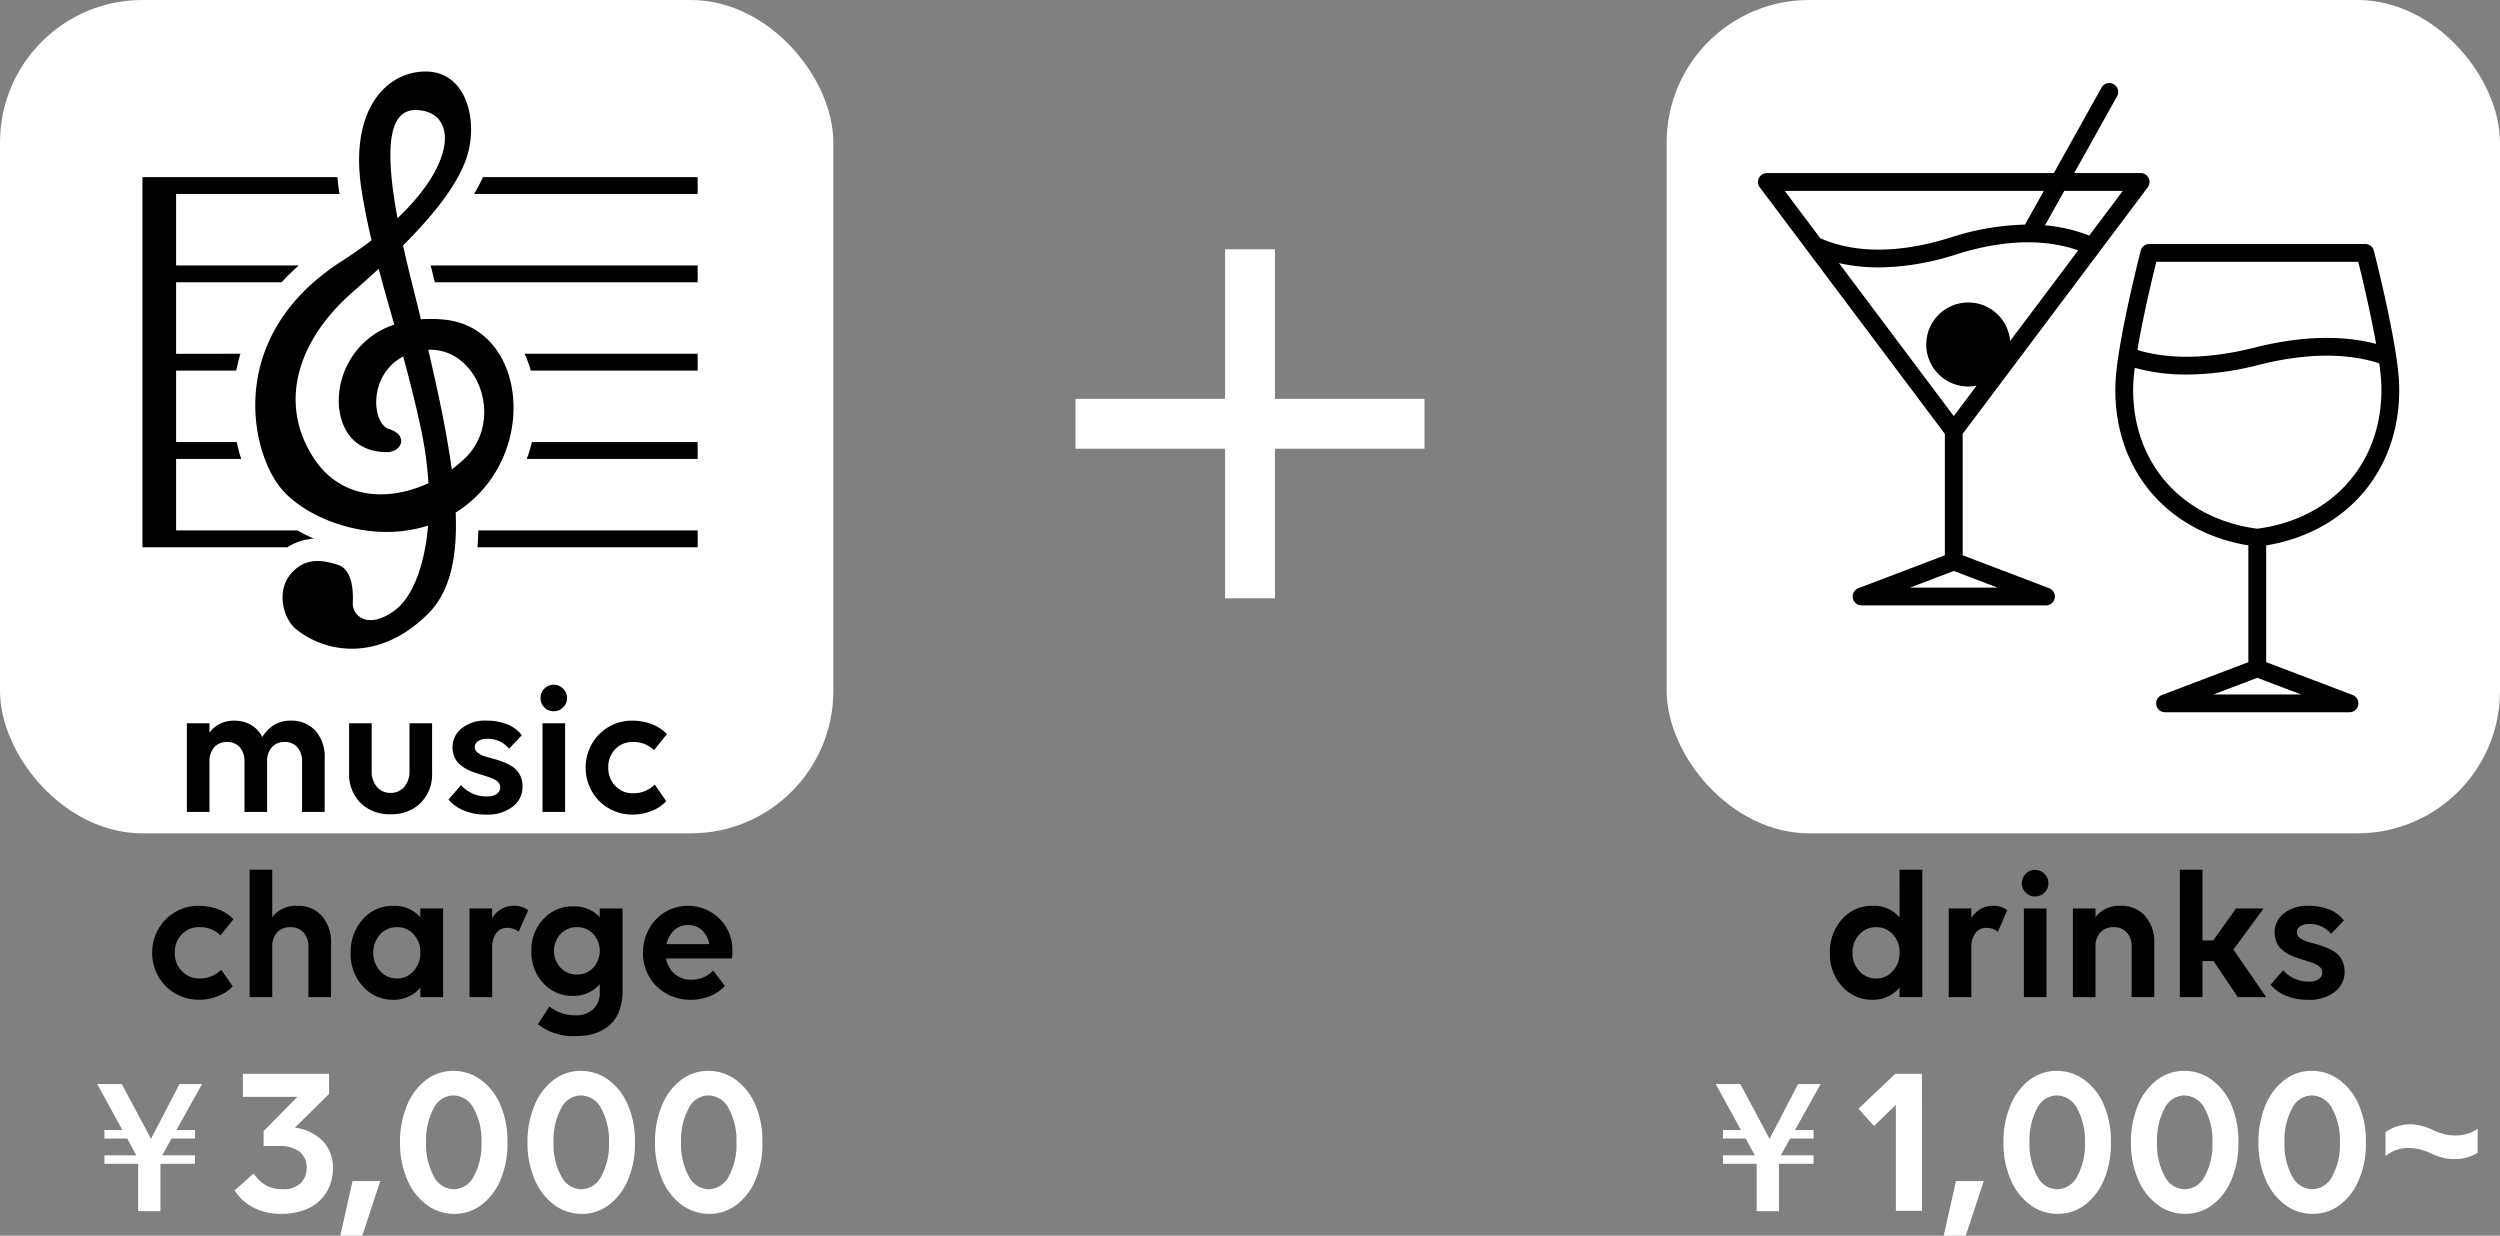
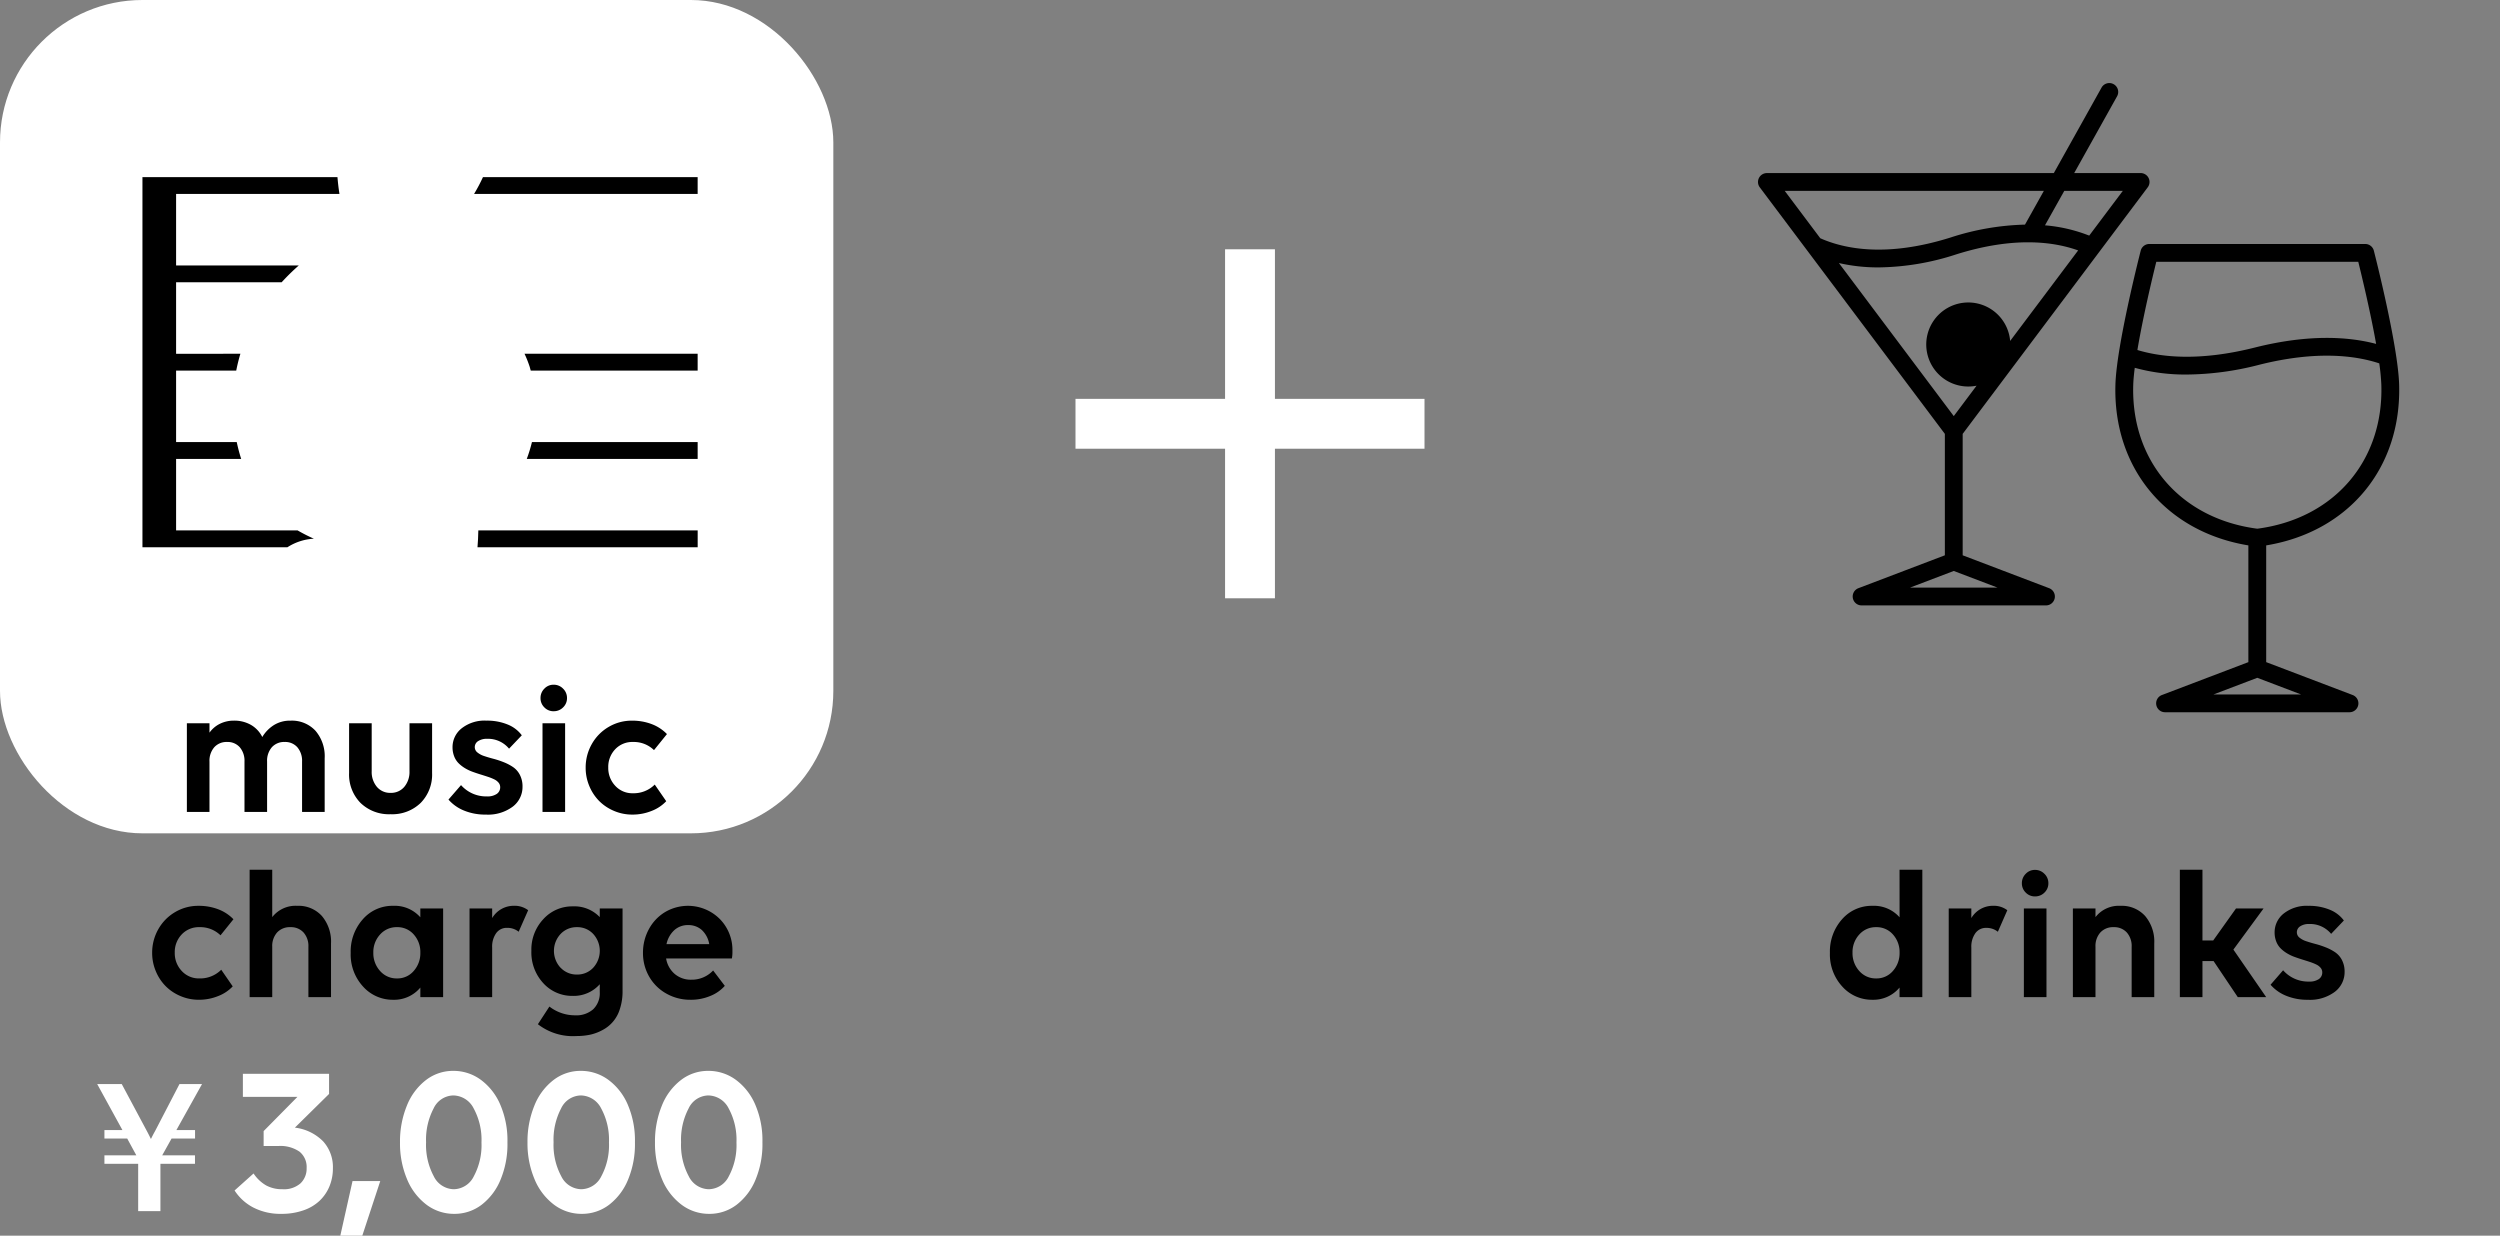
<svg xmlns="http://www.w3.org/2000/svg" width="351" height="173.486" viewBox="0 0 351 173.486">
  <rect x="0" y="0" width="351" height="173.486" fill="#808080" stroke="none" />
  <g id="グループ_64" data-name="グループ 64" transform="translate(-121 -2446)">
    <g id="グループ_56" data-name="グループ 56" transform="translate(1 414)">
      <path id="パス_127" data-name="パス 127" d="M-29.58-2.628a3,3,0,0,0,2.342-1.047A3.726,3.726,0,0,0-26.3-6.246,3.671,3.671,0,0,0-27.231-8.8,3.024,3.024,0,0,0-29.58-9.826a3.088,3.088,0,0,0-2.38,1.035,3.633,3.633,0,0,0-.946,2.545,3.7,3.7,0,0,0,.946,2.571A3.071,3.071,0,0,0-29.58-2.628Zm3.275-15.26h3.2V0h-3.2V-1.346A4.775,4.775,0,0,1-30.1.368a5.58,5.58,0,0,1-4.247-1.86A6.646,6.646,0,0,1-36.08-6.208a6.8,6.8,0,0,1,1.7-4.723A5.51,5.51,0,0,1-30.1-12.822a4.786,4.786,0,0,1,3.8,1.612ZM-16.225-6.97V0H-19.4V-12.454h3.174V-11.1a3.518,3.518,0,0,1,3.047-1.727,3.136,3.136,0,0,1,2.006.622L-12.5-9.179a2.516,2.516,0,0,0-1.638-.546,1.808,1.808,0,0,0-1.517.743A3.246,3.246,0,0,0-16.225-6.97Zm10.55-5.484V0H-8.849V-12.454Zm-1.612-1.688a1.773,1.773,0,0,1-1.3-.54A1.788,1.788,0,0,1-9.128-16a1.816,1.816,0,0,1,.54-1.314,1.753,1.753,0,0,1,1.3-.552,1.809,1.809,0,0,1,1.327.552A1.8,1.8,0,0,1-5.408-16a1.778,1.778,0,0,1-.546,1.314A1.824,1.824,0,0,1-7.287-14.143ZM1.206-7.071V0H-1.968V-12.454H1.206v1.219a4.146,4.146,0,0,1,3.517-1.587,4.41,4.41,0,0,1,3.453,1.428A5.553,5.553,0,0,1,9.458-7.541V0H6.284V-7.071A2.851,2.851,0,0,0,5.6-9.083a2.384,2.384,0,0,0-1.841-.743,2.415,2.415,0,0,0-1.866.743A2.851,2.851,0,0,0,1.206-7.071ZM13.051,0V-17.888h3.174V-7.96h1.511l3.2-4.494h3.872l-4.24,5.776L25.175,0H21.188l-3.4-5.065H16.225V0ZM29.479-9.1a.943.943,0,0,0,.368.743,2.883,2.883,0,0,0,.958.508q.59.2,1.308.387a12.651,12.651,0,0,1,1.435.476,6.823,6.823,0,0,1,1.308.686,2.953,2.953,0,0,1,.958,1.1,3.53,3.53,0,0,1,.368,1.657A3.472,3.472,0,0,1,34.817-.755a5.819,5.819,0,0,1-3.8,1.124A7.794,7.794,0,0,1,27.961-.2a5.754,5.754,0,0,1-2.177-1.542l1.765-2.031a4.7,4.7,0,0,0,3.644,1.587,2.311,2.311,0,0,0,1.371-.349,1.107,1.107,0,0,0,.482-.946.975.975,0,0,0-.229-.635,1.814,1.814,0,0,0-.616-.47,6.93,6.93,0,0,0-.889-.355q-.5-.165-1.054-.336t-1.111-.375a5.955,5.955,0,0,1-1.06-.508,4.7,4.7,0,0,1-.889-.692,2.8,2.8,0,0,1-.616-.965A3.476,3.476,0,0,1,26.355-9.1a3.358,3.358,0,0,1,1.263-2.628,5.217,5.217,0,0,1,3.523-1.092,7.539,7.539,0,0,1,2.945.54,4.6,4.6,0,0,1,1.993,1.517L34.29-8.887a3.824,3.824,0,0,0-3.072-1.384,2.2,2.2,0,0,0-1.27.324A.985.985,0,0,0,29.479-9.1Z" transform="translate(413 2172)" />
-       <rect id="長方形_314" data-name="長方形 314" width="117" height="117" rx="20" transform="translate(354 2032)" fill="#fff" />
      <g id="グループ_52" data-name="グループ 52" transform="translate(366.825 2043.663)">
        <g id="グループ_53" data-name="グループ 53" transform="translate(0)">
          <path id="パス_99" data-name="パス 99" d="M98.351,72.441,86.207,67.823V51.433c11.575-1.911,19.031-10.875,18.664-22.621-.173-5.53-3.412-18.22-3.549-18.758a1.249,1.249,0,0,0-1.21-.94H69.8a1.25,1.25,0,0,0-1.21.94c-.137.537-3.376,13.228-3.549,18.758-.368,11.746,7.088,20.71,18.664,22.621v16.39L71.564,72.441a1.249,1.249,0,0,0,.444,2.417h25.9a1.25,1.25,0,0,0,.444-2.417M70.779,11.613H99.135c.507,2.05,1.716,7.089,2.507,11.53-3.7-.98-9.3-1.439-17.063.518S71.453,25.013,68.124,24c.778-4.632,2.115-10.207,2.655-12.391M67.542,28.889c.021-.681.1-1.5.212-2.39a26.638,26.638,0,0,0,7.291.945A41.5,41.5,0,0,0,85.19,26.083c8.1-2.043,13.586-1.3,16.893-.207a29.6,29.6,0,0,1,.291,3.013c.333,10.7-6.659,18.8-17.416,20.2-10.758-1.4-17.751-9.5-17.416-20.2M78.809,72.36l6.148-2.338,6.148,2.338Z" transform="translate(-14.859 13.478)" />
          <path id="パス_100" data-name="パス 100" d="M54.717,14.635a1.249,1.249,0,0,0-1-2H44.392L50.413,1.858A1.249,1.249,0,1,0,48.231.639l-6.7,12H1.249a1.249,1.249,0,0,0-1,2L26.234,49.254V66.3L14.095,70.919a1.25,1.25,0,0,0,.444,2.417H40.429a1.249,1.249,0,0,0,.444-2.417L28.734,66.3V49.253ZM44.943,23.5,35.4,36.207a5.9,5.9,0,1,0-4.715,6.282l-3.2,4.268L11.356,25.269a24.656,24.656,0,0,0,5.572.612,36.177,36.177,0,0,0,10.865-1.818c8-2.518,13.592-1.84,17.15-.569m6.275-8.36L46.5,21.416a21.826,21.826,0,0,0-6.21-1.443L43,15.135Zm-11.085,0L37.5,19.845c-.005.009-.007.019-.012.028A36.544,36.544,0,0,0,27.044,21.68c-8.945,2.814-14.872,1.629-18.3.107L3.749,15.135ZM21.34,70.838,27.483,68.5l6.144,2.337Z" transform="translate(0 0)" />
        </g>
      </g>
    </g>
    <g id="グループ_55" data-name="グループ 55" transform="translate(1 411)">
      <rect id="長方形_315" data-name="長方形 315" width="49" height="7" transform="translate(271 2091)" fill="#fff" />
      <rect id="長方形_316" data-name="長方形 316" width="49" height="7" transform="translate(299 2070) rotate(90)" fill="#fff" />
    </g>
    <g id="グループ_57" data-name="グループ 57" transform="translate(0 414)">
      <rect id="長方形_313" data-name="長方形 313" width="117" height="117" rx="20" transform="translate(121 2032)" fill="#fff" />
      <g id="グループ_50" data-name="グループ 50" transform="translate(141 2042.04)">
        <g id="グループ_54" data-name="グループ 54" transform="translate(0 0)">
-           <path id="パス_92" data-name="パス 92" d="M51.551,34.838a19.184,19.184,0,0,0-3.275-.047Q47.663,32.282,47,29.646c-.467-1.865-.876-3.6-1.232-5.224,5.258-5.27,8.659-9.945,9.355-14.032.849-4.974-1.093-10.6-6.51-10.383S38.218,5.629,39.944,16.664c.374,2.388.851,4.718,1.4,7.034-1.262.967-2.651,1.944-4.171,2.921C20.96,37,24.216,53.01,28.545,58.418c3.418,4.274,12.527,8,20.735,5.332-.488,5.78-2.249,10.174-4.768,11.978-3.742,2.679-5.867.648-5.8-1.082s-.028-4.761-2.165-5.411-4.5-1.079-6.54,1.3-1.118,6.273.768,7.785c4.239,3.4,11.71,4.547,18.478-2.16,3.074-3.048,4.159-7.818,3.905-14.232a18.119,18.119,0,0,0,2.358-1.78c9.2-8.221,7.023-24.232-3.969-25.311m-3.8-29.422c5.434.259,5.763,7.1-2.759,15.18-2.029-10.979-.9-15.356,2.759-15.18m-14.5,48.891c-5.1-7.788-2.233-16.649,5.474-23.364q1.9-1.656,3.622-3.244c.688,2.576,1.433,5.171,2.191,7.841a11.286,11.286,0,0,0-7.757,11.628c.649,5.411,4.51,6.278,6.674,6.278s3.121-2.383.345-3.249c-2.422-.755-2.956-7.581,1.989-10.183.892,3.271,1.767,6.7,2.545,10.4a50.528,50.528,0,0,1,1,7.387c-5.579,2.587-12.273,2.328-16.082-3.494m19.354,1.555c-.658-4.888-1.819-10.494-3.3-16.79,7.018-.287,10.751,9.85,5.151,15.235a18.536,18.536,0,0,1-1.848,1.555" transform="translate(-9.178 -0.001)" />
          <path id="パス_93" data-name="パス 93" d="M74.3,104.128h30.91v-2.362H74.414c-.015.818-.054,1.6-.118,2.362" transform="translate(-27.256 -37.334)" />
          <path id="パス_94" data-name="パス 94" d="M24.061,74.182a23.64,23.64,0,0,1-2.275-1.159H4.724V62.983h9.137c-.239-.753-.448-1.541-.622-2.362H4.724V50.583h8.442c.149-.752.337-1.539.586-2.362H4.724V38.18H19.546a30.133,30.133,0,0,1,2.407-2.359H4.724V25.781H27.66c0-.012,0-.025-.006-.038-.127-.81-.211-1.578-.274-2.324H0V75.386H20.354a7.561,7.561,0,0,1,3.708-1.2" transform="translate(0 -8.592)" />
          <path id="パス_95" data-name="パス 95" d="M85.224,84.539h23.992V82.177H85.95a20.445,20.445,0,0,1-.726,2.362" transform="translate(-31.265 -30.148)" />
          <path id="パス_96" data-name="パス 96" d="M85.442,64.395c.06.184.1.373.158.558h23.433V62.591H84.726a16.178,16.178,0,0,1,.716,1.8" transform="translate(-31.083 -22.963)" />
          <path id="パス_97" data-name="パス 97" d="M74.787,23.418a23.5,23.5,0,0,1-1.248,2.362h31.39V23.418Z" transform="translate(-26.979 -8.591)" />
-           <path id="パス_98" data-name="パス 98" d="M64.324,44.656c.06.241.118.473.177.71h36.9V43.007H63.918c.13.539.266,1.093.406,1.649" transform="translate(-23.449 -15.778)" />
        </g>
      </g>
      <path id="パス_126" data-name="パス 126" d="M-32.589-7.071V0h-3.174V-12.454h3.174v1.32a3.921,3.921,0,0,1,1.46-1.244,4.366,4.366,0,0,1,1.98-.444,4.669,4.669,0,0,1,2.387.6,4.008,4.008,0,0,1,1.587,1.7,5.031,5.031,0,0,1,1.6-1.657,4.273,4.273,0,0,1,2.374-.641,4.514,4.514,0,0,1,3.485,1.409,5.488,5.488,0,0,1,1.3,3.872V0h-3.174V-7.071a2.919,2.919,0,0,0-.66-2.012,2.259,2.259,0,0,0-1.777-.743,2.309,2.309,0,0,0-1.809.743A2.9,2.9,0,0,0-24.5-7.071V0h-3.174V-7.071a2.919,2.919,0,0,0-.66-2.012,2.259,2.259,0,0,0-1.777-.743,2.309,2.309,0,0,0-1.809.743A2.9,2.9,0,0,0-32.589-7.071Zm22.775-5.383v6.729a3.248,3.248,0,0,0,.73,2.2,2.419,2.419,0,0,0,1.923.844,2.419,2.419,0,0,0,1.923-.844,3.248,3.248,0,0,0,.73-2.2v-6.729h3.174v6.97a5.677,5.677,0,0,1-1.6,4.208A5.728,5.728,0,0,1-7.16.317a5.728,5.728,0,0,1-4.228-1.593,5.677,5.677,0,0,1-1.6-4.208v-6.97ZM4.659-9.1a.943.943,0,0,0,.368.743,2.883,2.883,0,0,0,.958.508q.59.2,1.308.387a12.651,12.651,0,0,1,1.435.476,6.823,6.823,0,0,1,1.308.686,2.953,2.953,0,0,1,.958,1.1,3.53,3.53,0,0,1,.368,1.657A3.472,3.472,0,0,1,10-.755,5.819,5.819,0,0,1,6.2.368,7.794,7.794,0,0,1,3.142-.2,5.754,5.754,0,0,1,.965-1.739L2.729-3.771A4.7,4.7,0,0,0,6.373-2.184a2.311,2.311,0,0,0,1.371-.349,1.107,1.107,0,0,0,.482-.946A.975.975,0,0,0,8-4.113a1.814,1.814,0,0,0-.616-.47,6.93,6.93,0,0,0-.889-.355q-.5-.165-1.054-.336T4.329-5.649a5.955,5.955,0,0,1-1.06-.508,4.7,4.7,0,0,1-.889-.692,2.8,2.8,0,0,1-.616-.965A3.476,3.476,0,0,1,1.536-9.1,3.358,3.358,0,0,1,2.8-11.73a5.217,5.217,0,0,1,3.523-1.092,7.539,7.539,0,0,1,2.945.54,4.6,4.6,0,0,1,1.993,1.517L9.471-8.887A3.824,3.824,0,0,0,6.4-10.271a2.2,2.2,0,0,0-1.27.324A.985.985,0,0,0,4.659-9.1Zm12.683-3.352V0H14.168V-12.454Zm-1.612-1.688a1.773,1.773,0,0,1-1.3-.54A1.788,1.788,0,0,1,13.889-16a1.816,1.816,0,0,1,.54-1.314,1.753,1.753,0,0,1,1.3-.552,1.809,1.809,0,0,1,1.327.552A1.8,1.8,0,0,1,17.608-16a1.778,1.778,0,0,1-.546,1.314A1.824,1.824,0,0,1,15.729-14.143ZM29.821-8.684a4.067,4.067,0,0,0-2.945-1.143A3.294,3.294,0,0,0,24.369-8.8,3.573,3.573,0,0,0,23.4-6.246a3.627,3.627,0,0,0,.978,2.571,3.24,3.24,0,0,0,2.476,1.047,4.165,4.165,0,0,0,3.072-1.219l1.612,2.336A5.514,5.514,0,0,1,29.5-.152a7.139,7.139,0,0,1-2.723.521A6.493,6.493,0,0,1,24.2-.152a6.453,6.453,0,0,1-2.088-1.4,6.539,6.539,0,0,1-1.377-2.1,6.57,6.57,0,0,1-.508-2.552,6.635,6.635,0,0,1,.857-3.32,6.425,6.425,0,0,1,2.355-2.406,6.326,6.326,0,0,1,3.288-.889,7.584,7.584,0,0,1,2.812.5,5.834,5.834,0,0,1,2.1,1.384Zm-60.861,26a4.067,4.067,0,0,0-2.945-1.143A3.294,3.294,0,0,0-36.493,17.2a3.573,3.573,0,0,0-.971,2.552,3.627,3.627,0,0,0,.978,2.571,3.24,3.24,0,0,0,2.476,1.047,4.165,4.165,0,0,0,3.072-1.219l1.612,2.336a5.514,5.514,0,0,1-2.038,1.358,7.139,7.139,0,0,1-2.723.521,6.493,6.493,0,0,1-2.577-.521,6.453,6.453,0,0,1-2.088-1.4,6.539,6.539,0,0,1-1.377-2.1,6.57,6.57,0,0,1-.508-2.552,6.635,6.635,0,0,1,.857-3.32,6.425,6.425,0,0,1,2.355-2.406,6.326,6.326,0,0,1,3.288-.889,7.584,7.584,0,0,1,2.812.5,5.834,5.834,0,0,1,2.1,1.384Zm7.262,1.612V26h-3.174V8.112h3.174v6.652a4.146,4.146,0,0,1,3.517-1.587,4.41,4.41,0,0,1,3.453,1.428,5.553,5.553,0,0,1,1.282,3.853V26H-18.7V18.929a2.851,2.851,0,0,0-.686-2.012,2.384,2.384,0,0,0-1.841-.743,2.415,2.415,0,0,0-1.866.743A2.851,2.851,0,0,0-23.778,18.929ZM-2.983,26V24.654a4.775,4.775,0,0,1-3.8,1.714,5.58,5.58,0,0,1-4.247-1.86,6.646,6.646,0,0,1-1.733-4.716,6.8,6.8,0,0,1,1.7-4.723,5.51,5.51,0,0,1,4.278-1.892,4.786,4.786,0,0,1,3.8,1.612V13.546h3.2V26Zm-3.275-2.628a3,3,0,0,0,2.342-1.047,3.726,3.726,0,0,0,.933-2.571A3.671,3.671,0,0,0-3.91,17.2a3.024,3.024,0,0,0-2.349-1.028,3.088,3.088,0,0,0-2.38,1.035,3.633,3.633,0,0,0-.946,2.545,3.7,3.7,0,0,0,.946,2.571A3.071,3.071,0,0,0-6.259,23.372ZM7.1,19.03V26H3.923V13.546H7.1V14.9a3.518,3.518,0,0,1,3.047-1.727,3.136,3.136,0,0,1,2.006.622l-1.333,3.021a2.516,2.516,0,0,0-1.638-.546,1.808,1.808,0,0,0-1.517.743A3.246,3.246,0,0,0,7.1,19.03Zm8.036,8.29a5.865,5.865,0,0,0,3.631,1.231,3.569,3.569,0,0,0,2.52-.851,3.137,3.137,0,0,0,.92-2.425V24.185a4.872,4.872,0,0,1-3.8,1.638,5.453,5.453,0,0,1-4.12-1.777A6.345,6.345,0,0,1,12.606,19.5a6.237,6.237,0,0,1,1.688-4.462,5.45,5.45,0,0,1,4.113-1.784,4.916,4.916,0,0,1,3.8,1.511V13.546h3.2V25.137a7.848,7.848,0,0,1-.381,2.539,4.917,4.917,0,0,1-2.488,2.971,6.456,6.456,0,0,1-1.739.635,9.241,9.241,0,0,1-1.841.178A8.009,8.009,0,0,1,13.521,29.8Zm1.574-5.453a3.068,3.068,0,0,0,2.3.958,3.017,3.017,0,0,0,2.285-.965,3.507,3.507,0,0,0,0-4.723A3.017,3.017,0,0,0,19,16.174a3.058,3.058,0,0,0-2.3.965,3.48,3.48,0,0,0,0,4.729Zm18.243,4.5a6.755,6.755,0,0,1-3.434-.889,6.309,6.309,0,0,1-2.393-2.393,6.579,6.579,0,0,1-.851-3.294,6.878,6.878,0,0,1,.819-3.32,6.259,6.259,0,0,1,2.266-2.406A6.325,6.325,0,0,1,39.032,15a6.19,6.19,0,0,1,1.8,4.526,4.874,4.874,0,0,1-.076,1.041H31.522a3.625,3.625,0,0,0,1.187,2.158,3.472,3.472,0,0,0,2.368.825,4.089,4.089,0,0,0,3.047-1.295l1.638,2.158a5.355,5.355,0,0,1-2.012,1.409A7.043,7.043,0,0,1,34.95,26.368Zm-.33-10.486a2.811,2.811,0,0,0-1.968.73,3.666,3.666,0,0,0-1.079,1.949h6a3.482,3.482,0,0,0-1.047-1.993A2.794,2.794,0,0,0,34.62,15.882Z" transform="translate(183 2146)" />
    </g>
    <path id="パス_125" data-name="パス 125" d="M-34.911-10.152l-1.314,2.358h4.6V-6.6h-4.852V.045H-39.6V-6.6h-4.739v-1.19h4.481l-1.28-2.358h-3.2v-1.19h2.527L-45.355-17.8h3.448l3.549,6.637q.124.225.55,1.078.292-.606.573-1.1L-33.8-17.8h3.167l-3.6,6.458h2.617v1.19ZM-19.5.425a8.306,8.306,0,0,1-3.9-.872,6.941,6.941,0,0,1-2.666-2.41l2.666-2.388A5.317,5.317,0,0,0-21.62-3.56a4.67,4.67,0,0,0,2.271.527,3.523,3.523,0,0,0,2.542-.828,2.85,2.85,0,0,0,.857-2.146,2.762,2.762,0,0,0-1-2.3A4.719,4.719,0,0,0-19.921-9.1h-2.065v-2.095L-17.24-16H-24.9v-3.237h12.1v2.827l-4.8,4.731a6.673,6.673,0,0,1,3.984,1.941A5.381,5.381,0,0,1-12.26-5.977a6.609,6.609,0,0,1-.469,2.5,5.9,5.9,0,0,1-1.362,2.029,6.225,6.225,0,0,1-2.278,1.37A9.2,9.2,0,0,1-19.5.425Zm13.887-4.6-2.52,7.661H-11.22l1.714-7.661ZM4.776.425A6.393,6.393,0,0,1,.865-.872,8.537,8.537,0,0,1-1.859-4.46a12.922,12.922,0,0,1-.981-5.134,13.275,13.275,0,0,1,.959-5.156,8.476,8.476,0,0,1,2.673-3.6,6.205,6.205,0,0,1,3.838-1.3,6.477,6.477,0,0,1,3.94,1.3A8.434,8.434,0,0,1,11.3-14.758a12.666,12.666,0,0,1,.945,5.134,12.924,12.924,0,0,1-.93,5.156,8.476,8.476,0,0,1-2.673,3.6A6.248,6.248,0,0,1,4.776.425ZM4.718-3.032A3.2,3.2,0,0,0,7.523-4.849,9.231,9.231,0,0,0,8.6-9.595,9.244,9.244,0,0,0,7.508-14.37,3.264,3.264,0,0,0,4.63-16.2,3.129,3.129,0,0,0,1.876-14.37,9.437,9.437,0,0,0,.821-9.624,9.3,9.3,0,0,0,1.9-4.856,3.2,3.2,0,0,0,4.718-3.032ZM22.677.425a6.393,6.393,0,0,1-3.911-1.3A8.537,8.537,0,0,1,16.041-4.46a12.922,12.922,0,0,1-.981-5.134,13.275,13.275,0,0,1,.959-5.156,8.476,8.476,0,0,1,2.673-3.6,6.205,6.205,0,0,1,3.838-1.3,6.477,6.477,0,0,1,3.94,1.3A8.434,8.434,0,0,1,29.2-14.758a12.666,12.666,0,0,1,.945,5.134,12.924,12.924,0,0,1-.93,5.156,8.476,8.476,0,0,1-2.673,3.6A6.248,6.248,0,0,1,22.677.425Zm-.059-3.457a3.2,3.2,0,0,0,2.805-1.816A9.231,9.231,0,0,0,26.5-9.595a9.244,9.244,0,0,0-1.091-4.775A3.264,3.264,0,0,0,22.53-16.2a3.129,3.129,0,0,0-2.754,1.831,9.437,9.437,0,0,0-1.055,4.746A9.3,9.3,0,0,0,19.8-4.856,3.2,3.2,0,0,0,22.618-3.032ZM40.577.425a6.393,6.393,0,0,1-3.911-1.3A8.537,8.537,0,0,1,33.941-4.46a12.922,12.922,0,0,1-.981-5.134,13.275,13.275,0,0,1,.959-5.156,8.476,8.476,0,0,1,2.673-3.6,6.205,6.205,0,0,1,3.838-1.3,6.477,6.477,0,0,1,3.94,1.3A8.434,8.434,0,0,1,47.1-14.758a12.666,12.666,0,0,1,.945,5.134,12.924,12.924,0,0,1-.93,5.156,8.476,8.476,0,0,1-2.673,3.6A6.248,6.248,0,0,1,40.577.425Zm-.059-3.457a3.2,3.2,0,0,0,2.805-1.816A9.231,9.231,0,0,0,44.4-9.595a9.244,9.244,0,0,0-1.091-4.775A3.264,3.264,0,0,0,40.431-16.2a3.129,3.129,0,0,0-2.754,1.831,9.437,9.437,0,0,0-1.055,4.746A9.3,9.3,0,0,0,37.7-4.856,3.2,3.2,0,0,0,40.519-3.032Z" transform="translate(180 2616)" fill="#fff" />
-     <path id="パス_124" data-name="パス 124" d="M-41.664-10.152l-1.314,2.358h4.6V-6.6h-4.852V.045h-3.133V-6.6H-51.1v-1.19h4.481l-1.28-2.358h-3.2v-1.19h2.527L-52.108-17.8h3.448l3.549,6.637q.124.225.55,1.078.292-.606.573-1.1l3.437-6.615h3.167l-3.6,6.458h2.617v1.19ZM-23.158,0H-26.82V-14.883l-3.062,2.974-2.183-2.432,5.156-4.893h3.75Zm8.672-4.175-2.52,7.661H-20.1l1.714-7.661ZM-4.1.425a6.393,6.393,0,0,1-3.911-1.3A8.537,8.537,0,0,1-10.736-4.46a12.922,12.922,0,0,1-.981-5.134,13.275,13.275,0,0,1,.959-5.156,8.476,8.476,0,0,1,2.673-3.6,6.205,6.205,0,0,1,3.838-1.3,6.477,6.477,0,0,1,3.94,1.3,8.434,8.434,0,0,1,2.732,3.589A12.666,12.666,0,0,1,3.37-9.624a12.924,12.924,0,0,1-.93,5.156A8.476,8.476,0,0,1-.233-.872,6.248,6.248,0,0,1-4.1.425Zm-.059-3.457A3.2,3.2,0,0,0-1.354-4.849,9.231,9.231,0,0,0-.277-9.595,9.244,9.244,0,0,0-1.369-14.37,3.264,3.264,0,0,0-4.247-16.2,3.129,3.129,0,0,0-7-14.37,9.437,9.437,0,0,0-8.056-9.624,9.3,9.3,0,0,0-6.979-4.856,3.2,3.2,0,0,0-4.159-3.032ZM13.8.425a6.393,6.393,0,0,1-3.911-1.3A8.537,8.537,0,0,1,7.164-4.46a12.922,12.922,0,0,1-.981-5.134,13.275,13.275,0,0,1,.959-5.156,8.476,8.476,0,0,1,2.673-3.6,6.205,6.205,0,0,1,3.838-1.3,6.477,6.477,0,0,1,3.94,1.3,8.434,8.434,0,0,1,2.732,3.589,12.666,12.666,0,0,1,.945,5.134,12.924,12.924,0,0,1-.93,5.156,8.476,8.476,0,0,1-2.673,3.6A6.248,6.248,0,0,1,13.8.425Zm-.059-3.457a3.2,3.2,0,0,0,2.805-1.816,9.231,9.231,0,0,0,1.077-4.746,9.244,9.244,0,0,0-1.091-4.775A3.264,3.264,0,0,0,13.653-16.2,3.129,3.129,0,0,0,10.9-14.37,9.437,9.437,0,0,0,9.845-9.624a9.3,9.3,0,0,0,1.077,4.768A3.2,3.2,0,0,0,13.741-3.032ZM31.7.425a6.393,6.393,0,0,1-3.911-1.3A8.537,8.537,0,0,1,25.064-4.46a12.922,12.922,0,0,1-.981-5.134,13.275,13.275,0,0,1,.959-5.156,8.476,8.476,0,0,1,2.673-3.6,6.205,6.205,0,0,1,3.838-1.3,6.477,6.477,0,0,1,3.94,1.3,8.434,8.434,0,0,1,2.732,3.589,12.666,12.666,0,0,1,.945,5.134,12.924,12.924,0,0,1-.93,5.156,8.476,8.476,0,0,1-2.673,3.6A6.248,6.248,0,0,1,31.7.425Zm-.059-3.457a3.2,3.2,0,0,0,2.805-1.816,9.231,9.231,0,0,0,1.077-4.746,9.244,9.244,0,0,0-1.091-4.775A3.264,3.264,0,0,0,31.554-16.2,3.129,3.129,0,0,0,28.8-14.37a9.437,9.437,0,0,0-1.055,4.746,9.3,9.3,0,0,0,1.077,4.768A3.2,3.2,0,0,0,31.642-3.032ZM41.925-7.676v-3.369a5.981,5.981,0,0,1,3.4-1.1,6.63,6.63,0,0,1,1.78.242,7.73,7.73,0,0,1,1.443.535,8.348,8.348,0,0,0,1.362.535,5.389,5.389,0,0,0,1.582.242,5.382,5.382,0,0,0,3.369-.923v3.354a5.832,5.832,0,0,1-3.3.894,6.5,6.5,0,0,1-1.758-.242,8.487,8.487,0,0,1-1.458-.535,9.047,9.047,0,0,0-1.4-.535,5.535,5.535,0,0,0-1.6-.242A4.911,4.911,0,0,0,41.925-7.676Z" transform="translate(414 2616)" fill="#fff" />
  </g>
</svg>